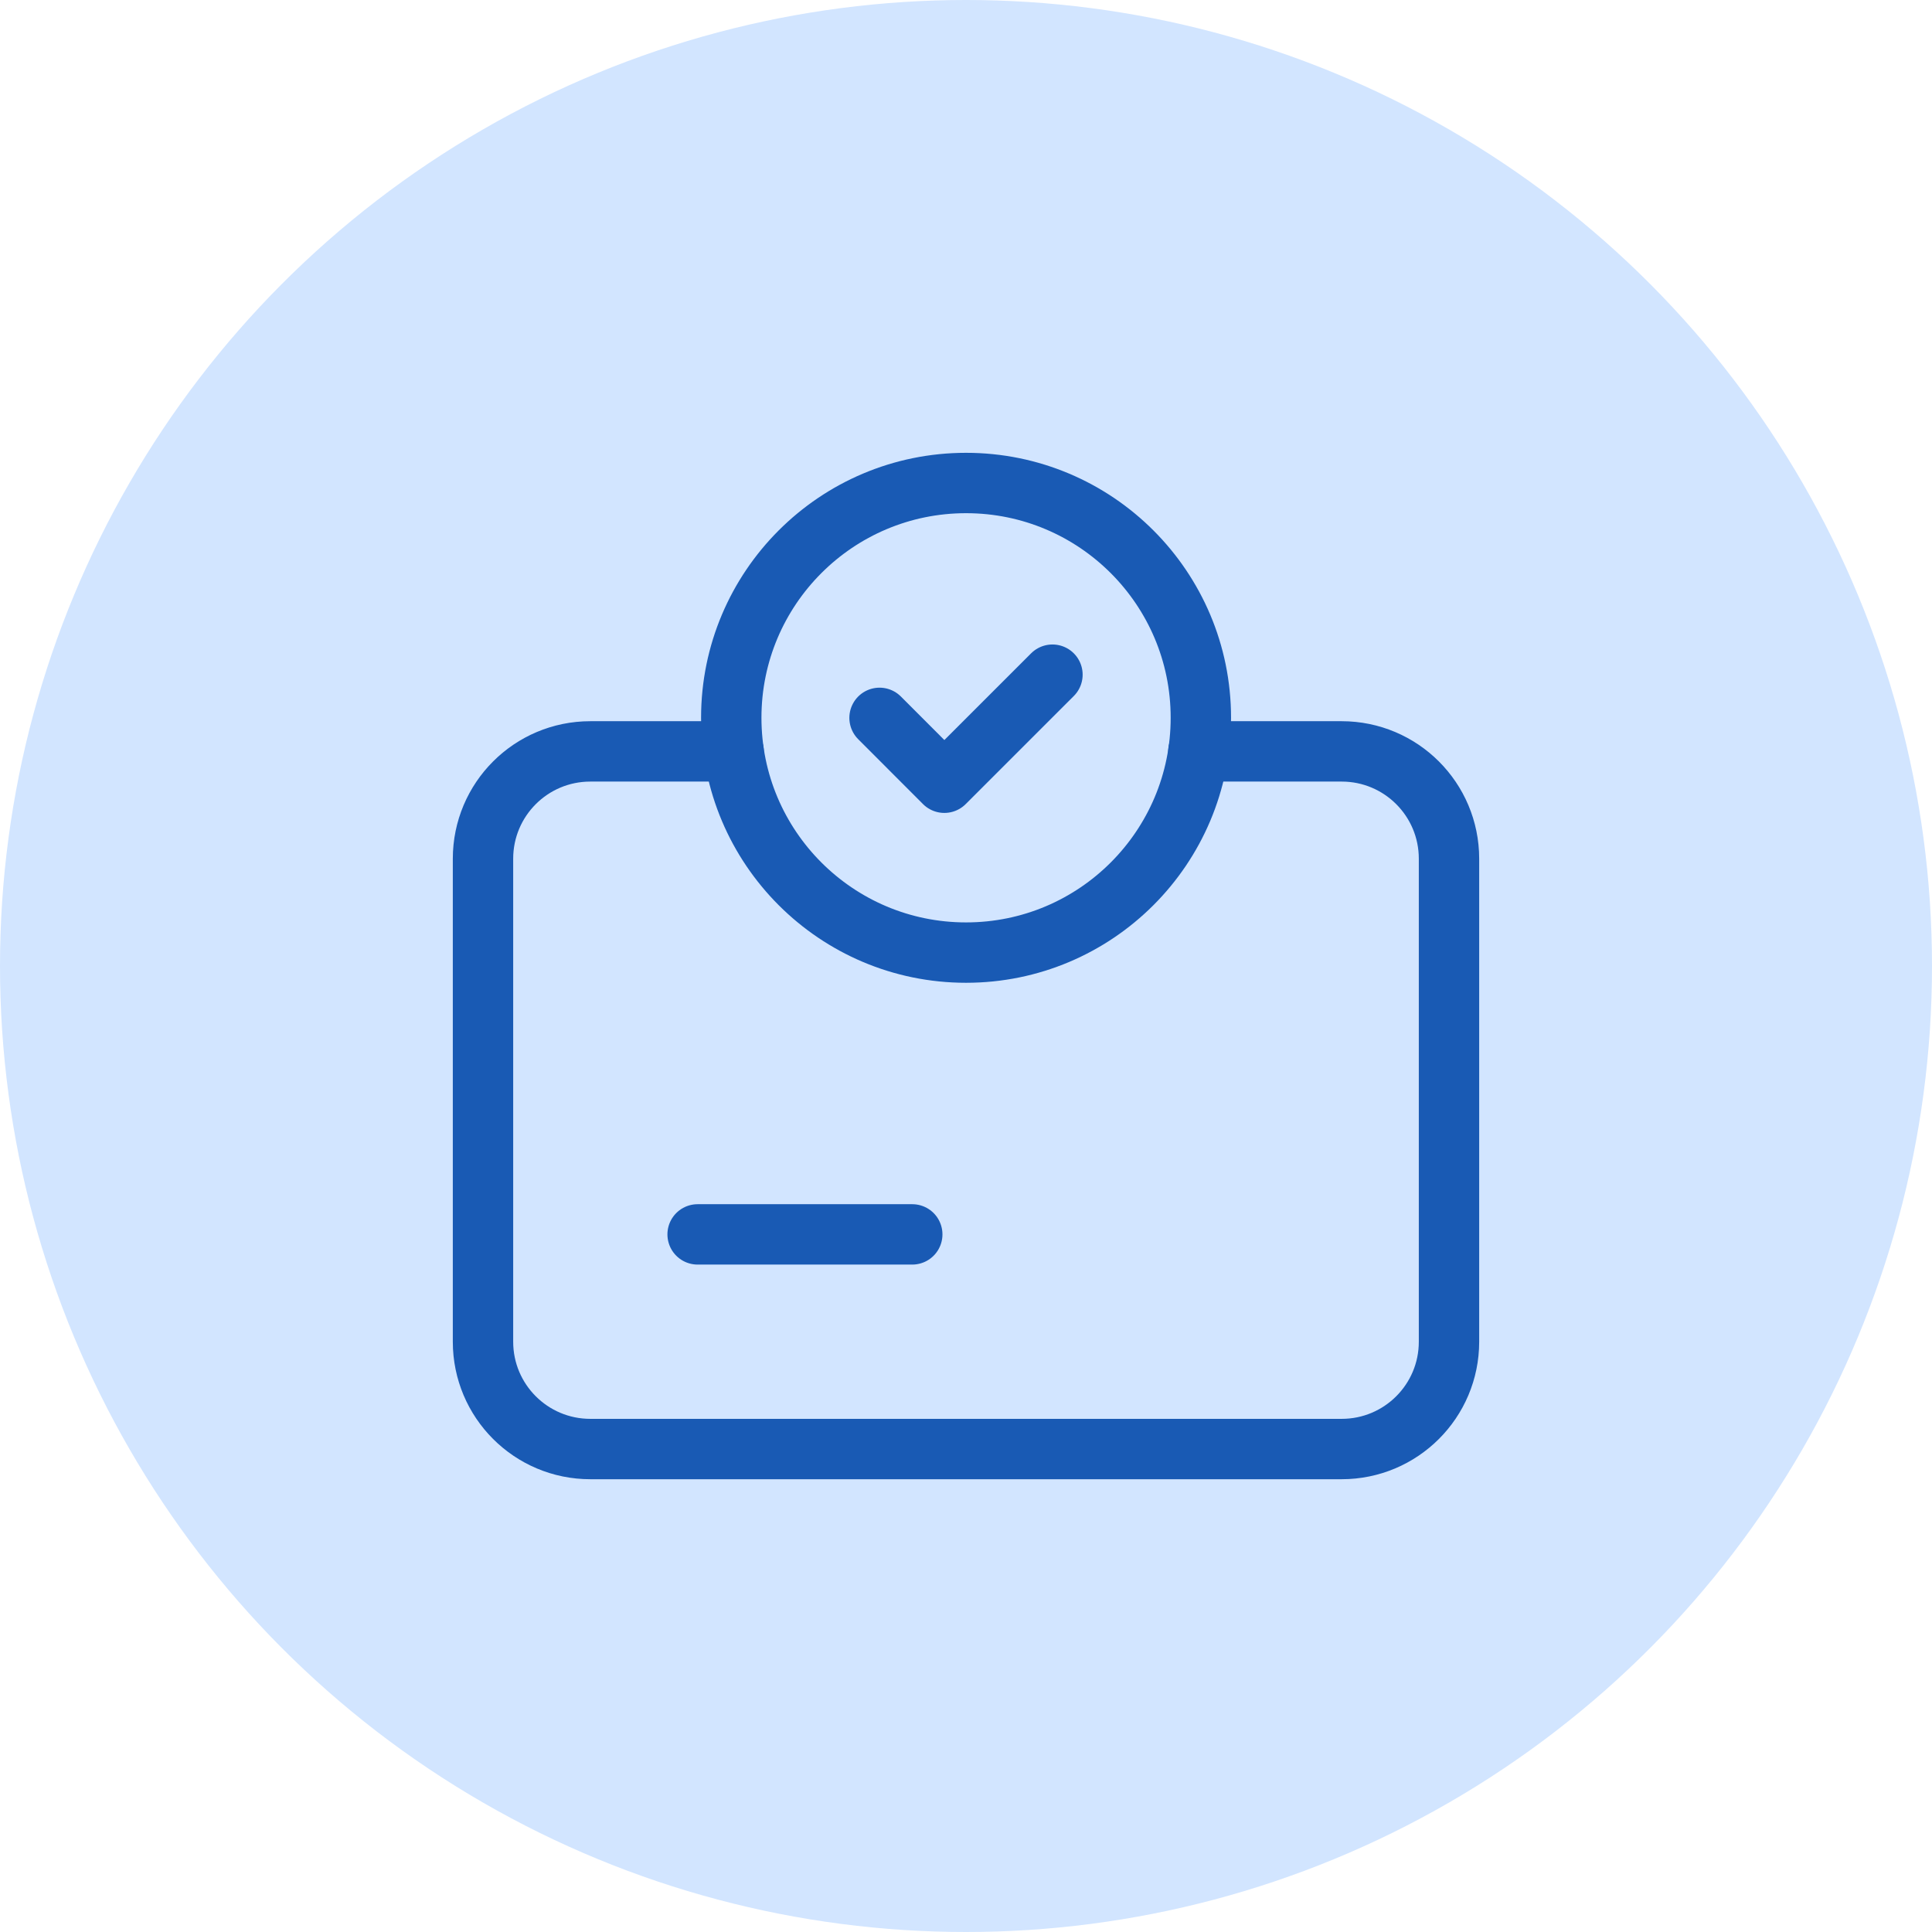
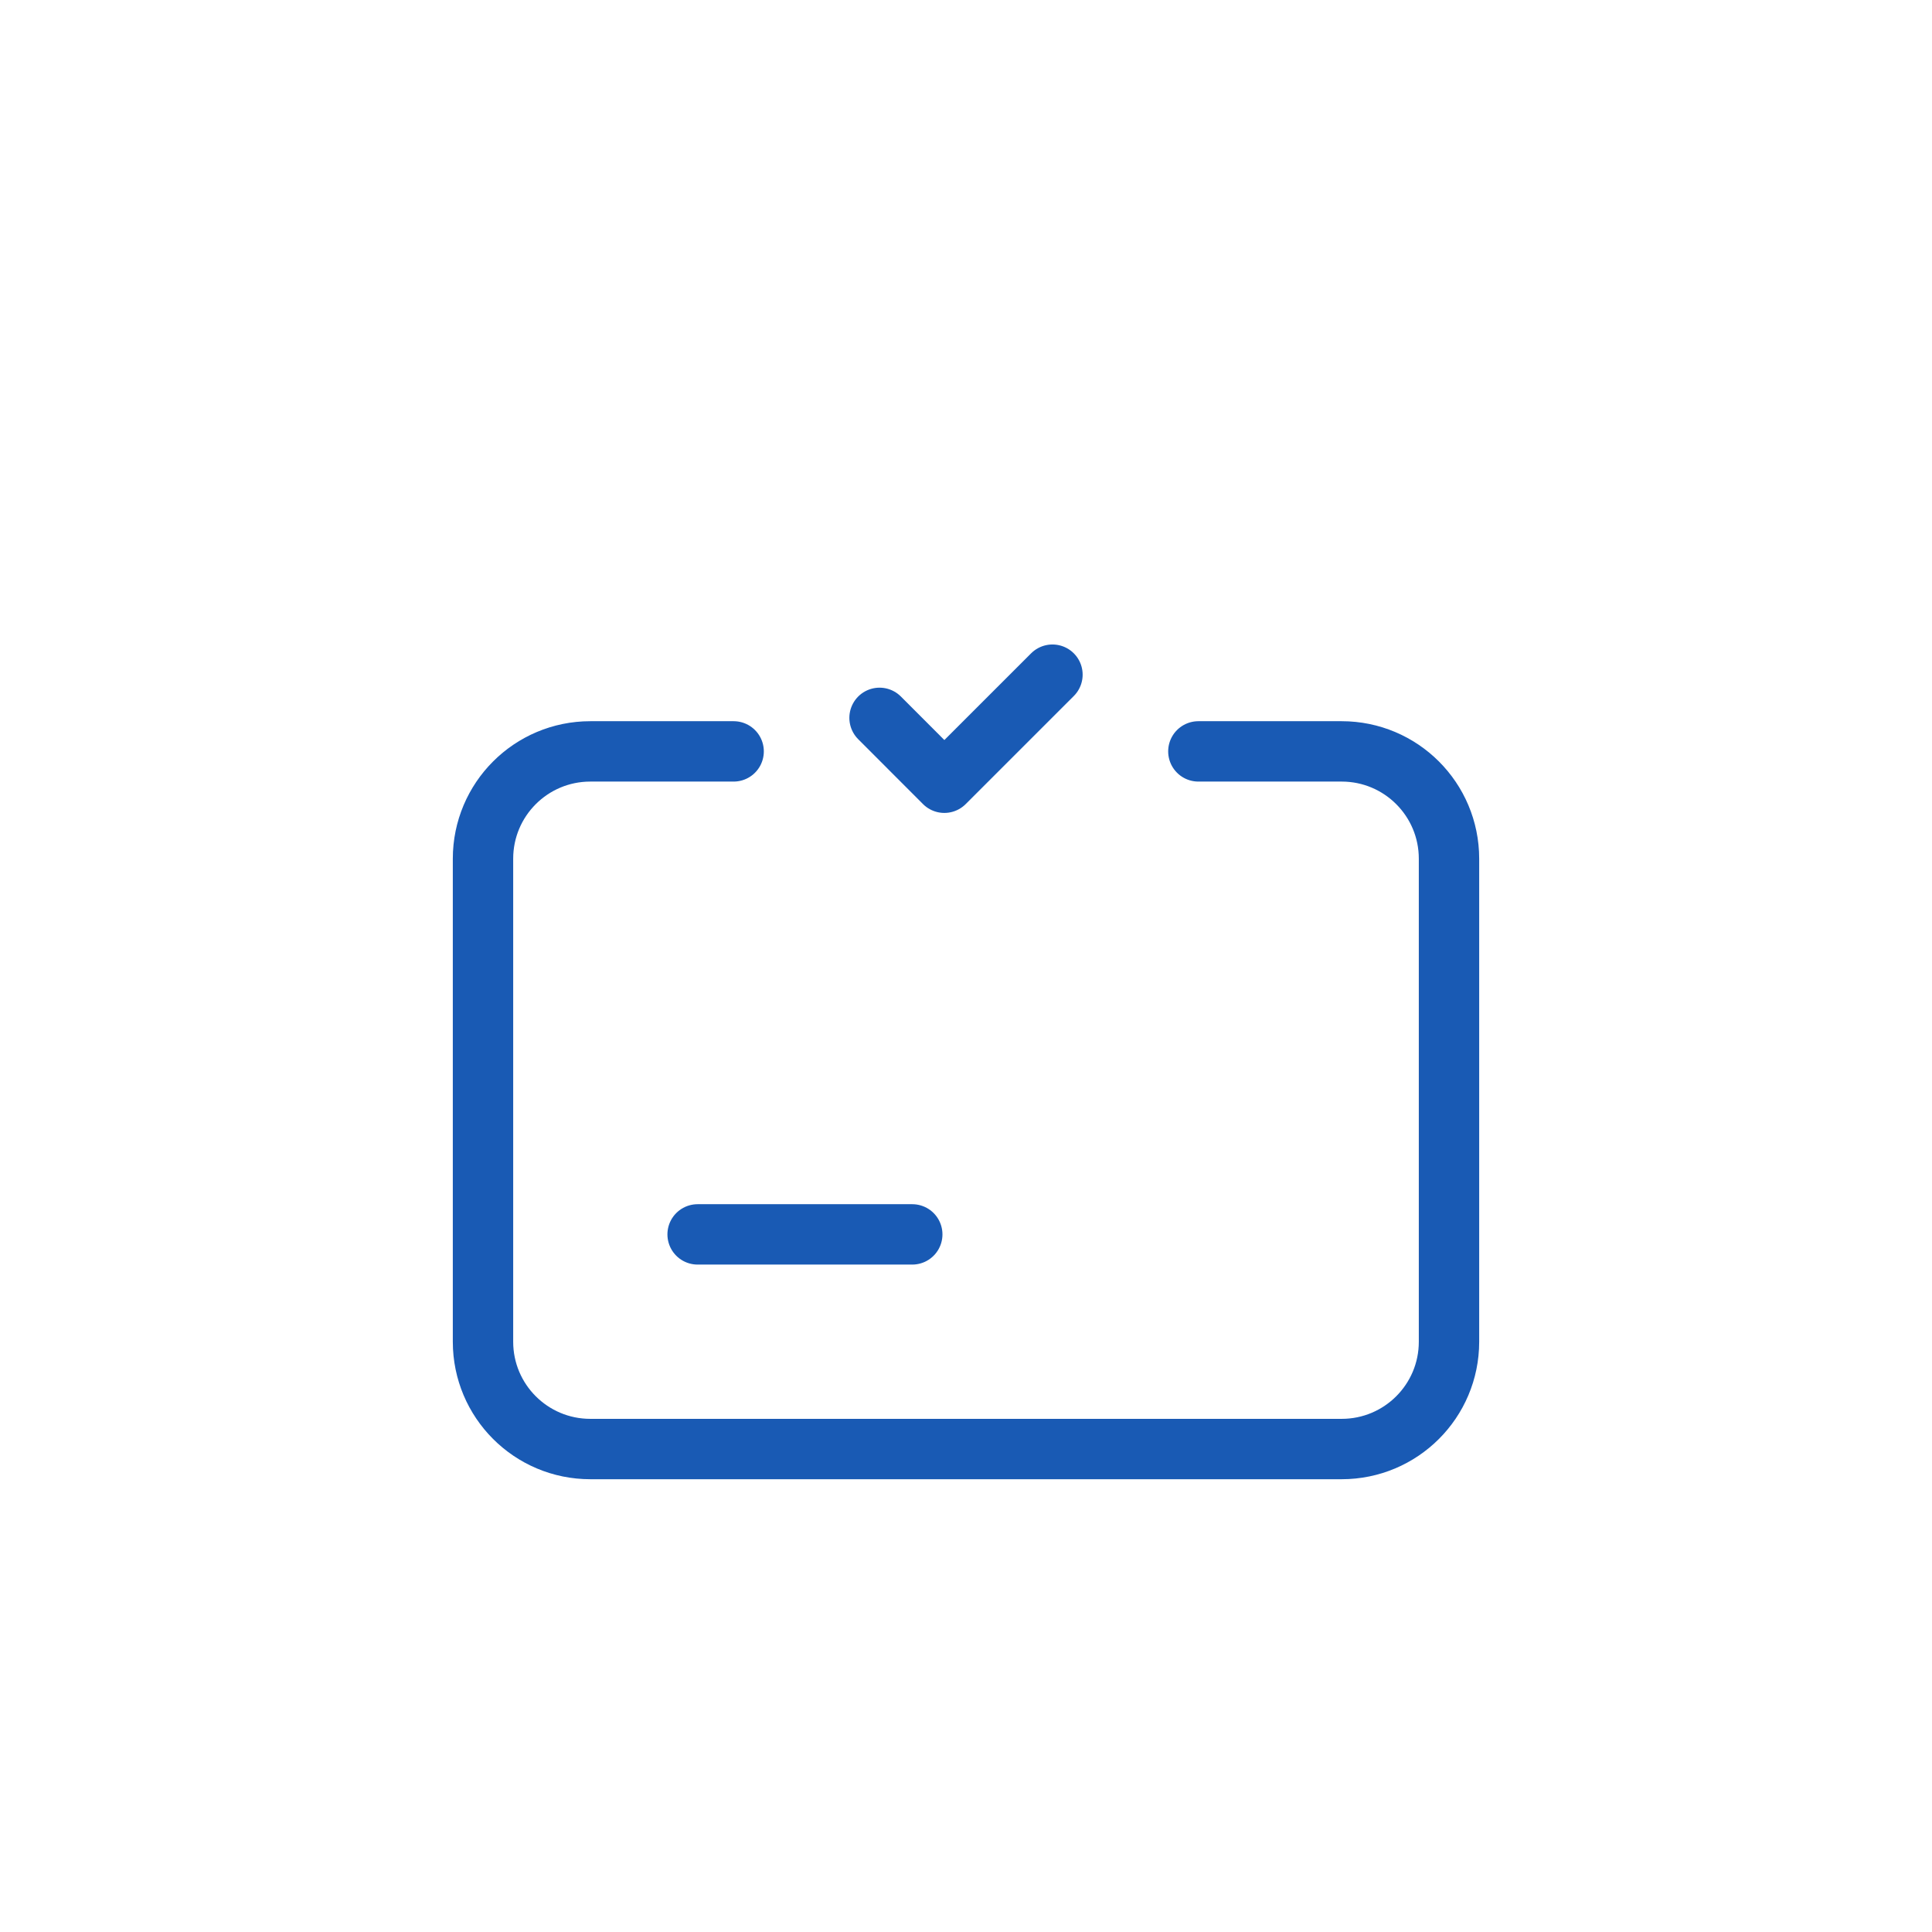
<svg xmlns="http://www.w3.org/2000/svg" width="48" height="48" viewBox="0 0 48 48" fill="none">
-   <circle cx="24" cy="24" r="24" fill="#D2E5FF" />
  <g clip-path="url(#clip0_4622_74891)">
    <path d="M18.227 18.668H14.667C13.193 18.668 12 19.861 12 21.335V33.335C12 34.808 13.193 36.001 14.667 36.001H33.333C34.807 36.001 36 34.808 36 33.335V21.335C36 19.861 34.807 18.668 33.333 18.668H29.773" stroke="#195AB4" stroke-width="1.5" stroke-linecap="round" stroke-linejoin="round" />
-     <path d="M24.001 23.667C20.78 23.667 18.168 21.055 18.168 17.833C18.168 14.612 20.78 12 24.001 12C27.224 12 29.835 14.612 29.835 17.833C29.835 21.055 27.224 23.667 24.001 23.667Z" stroke="#195AB4" stroke-width="1.5" stroke-linecap="round" stroke-linejoin="round" />
    <path d="M26.148 16.762L23.462 19.447L21.852 17.835" stroke="#195AB4" stroke-width="1.5" stroke-linecap="round" stroke-linejoin="round" />
    <path d="M17.332 30.668H22.665" stroke="#195AB4" stroke-width="1.5" stroke-linecap="round" stroke-linejoin="round" />
  </g>
  <defs>
    <clipPath id="clip0_4622_74891">
      <rect width="32" height="32" fill="white" transform="translate(8 8)" />
    </clipPath>
  </defs>
</svg>